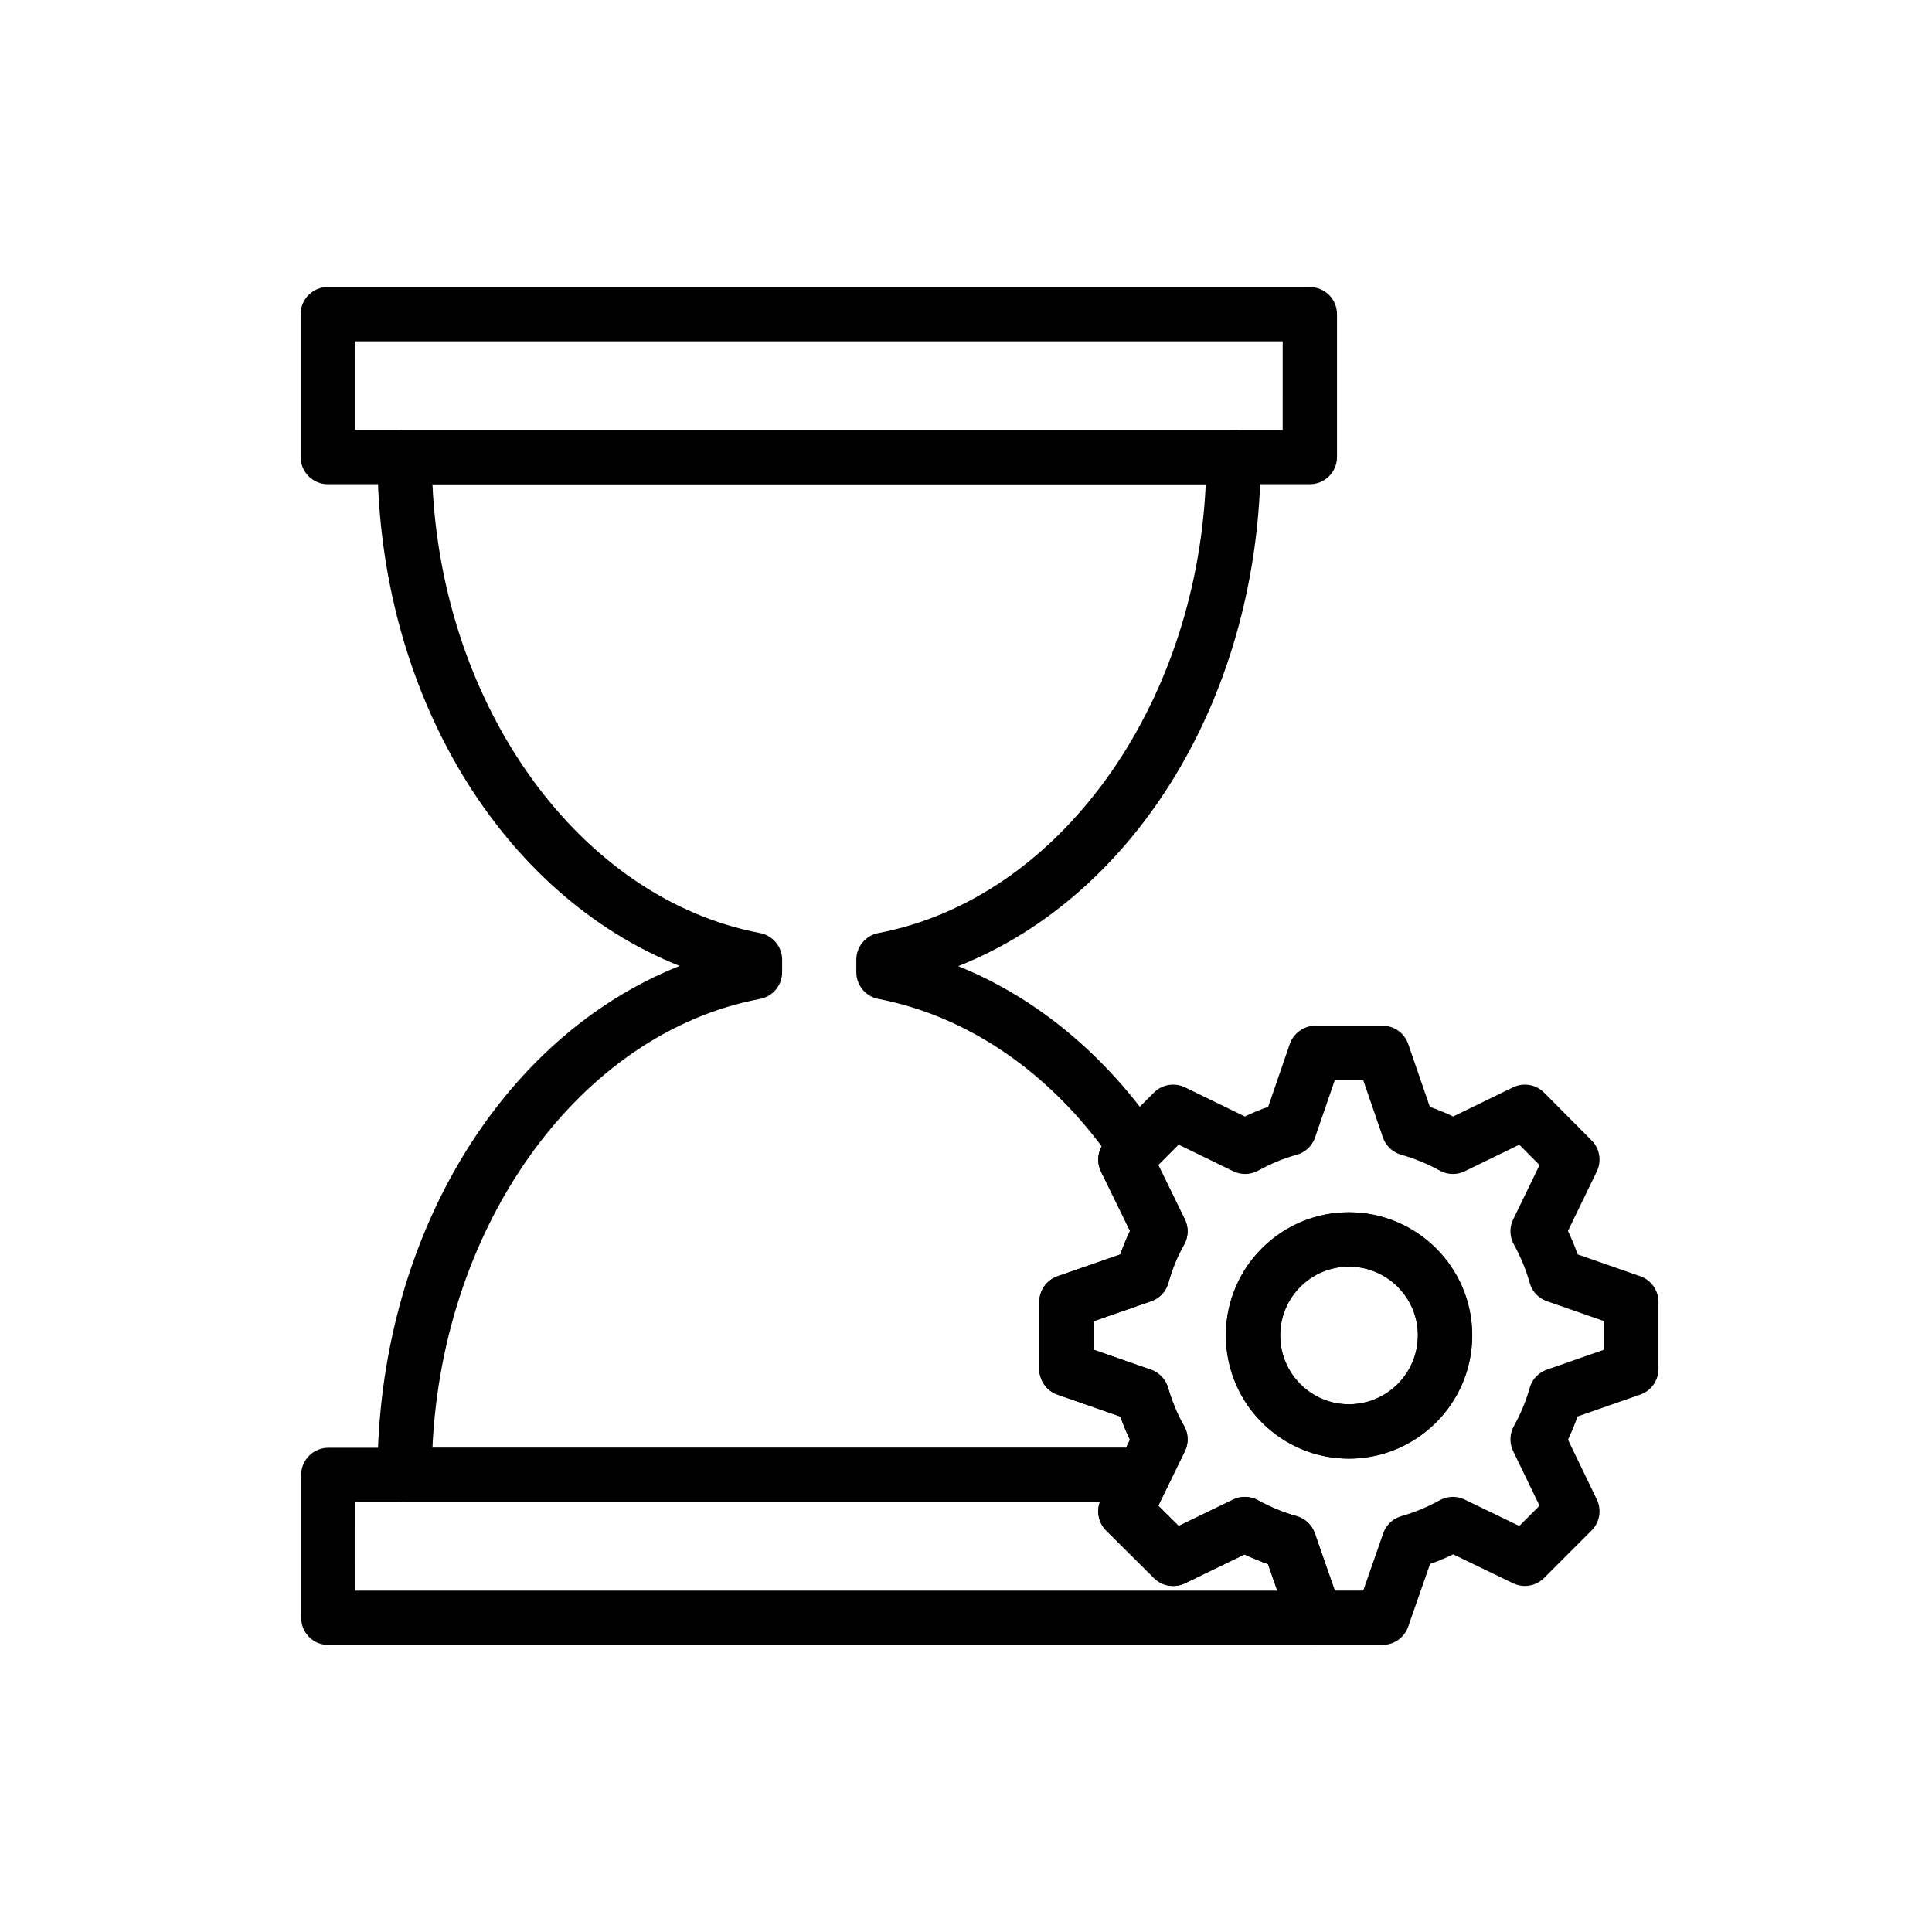
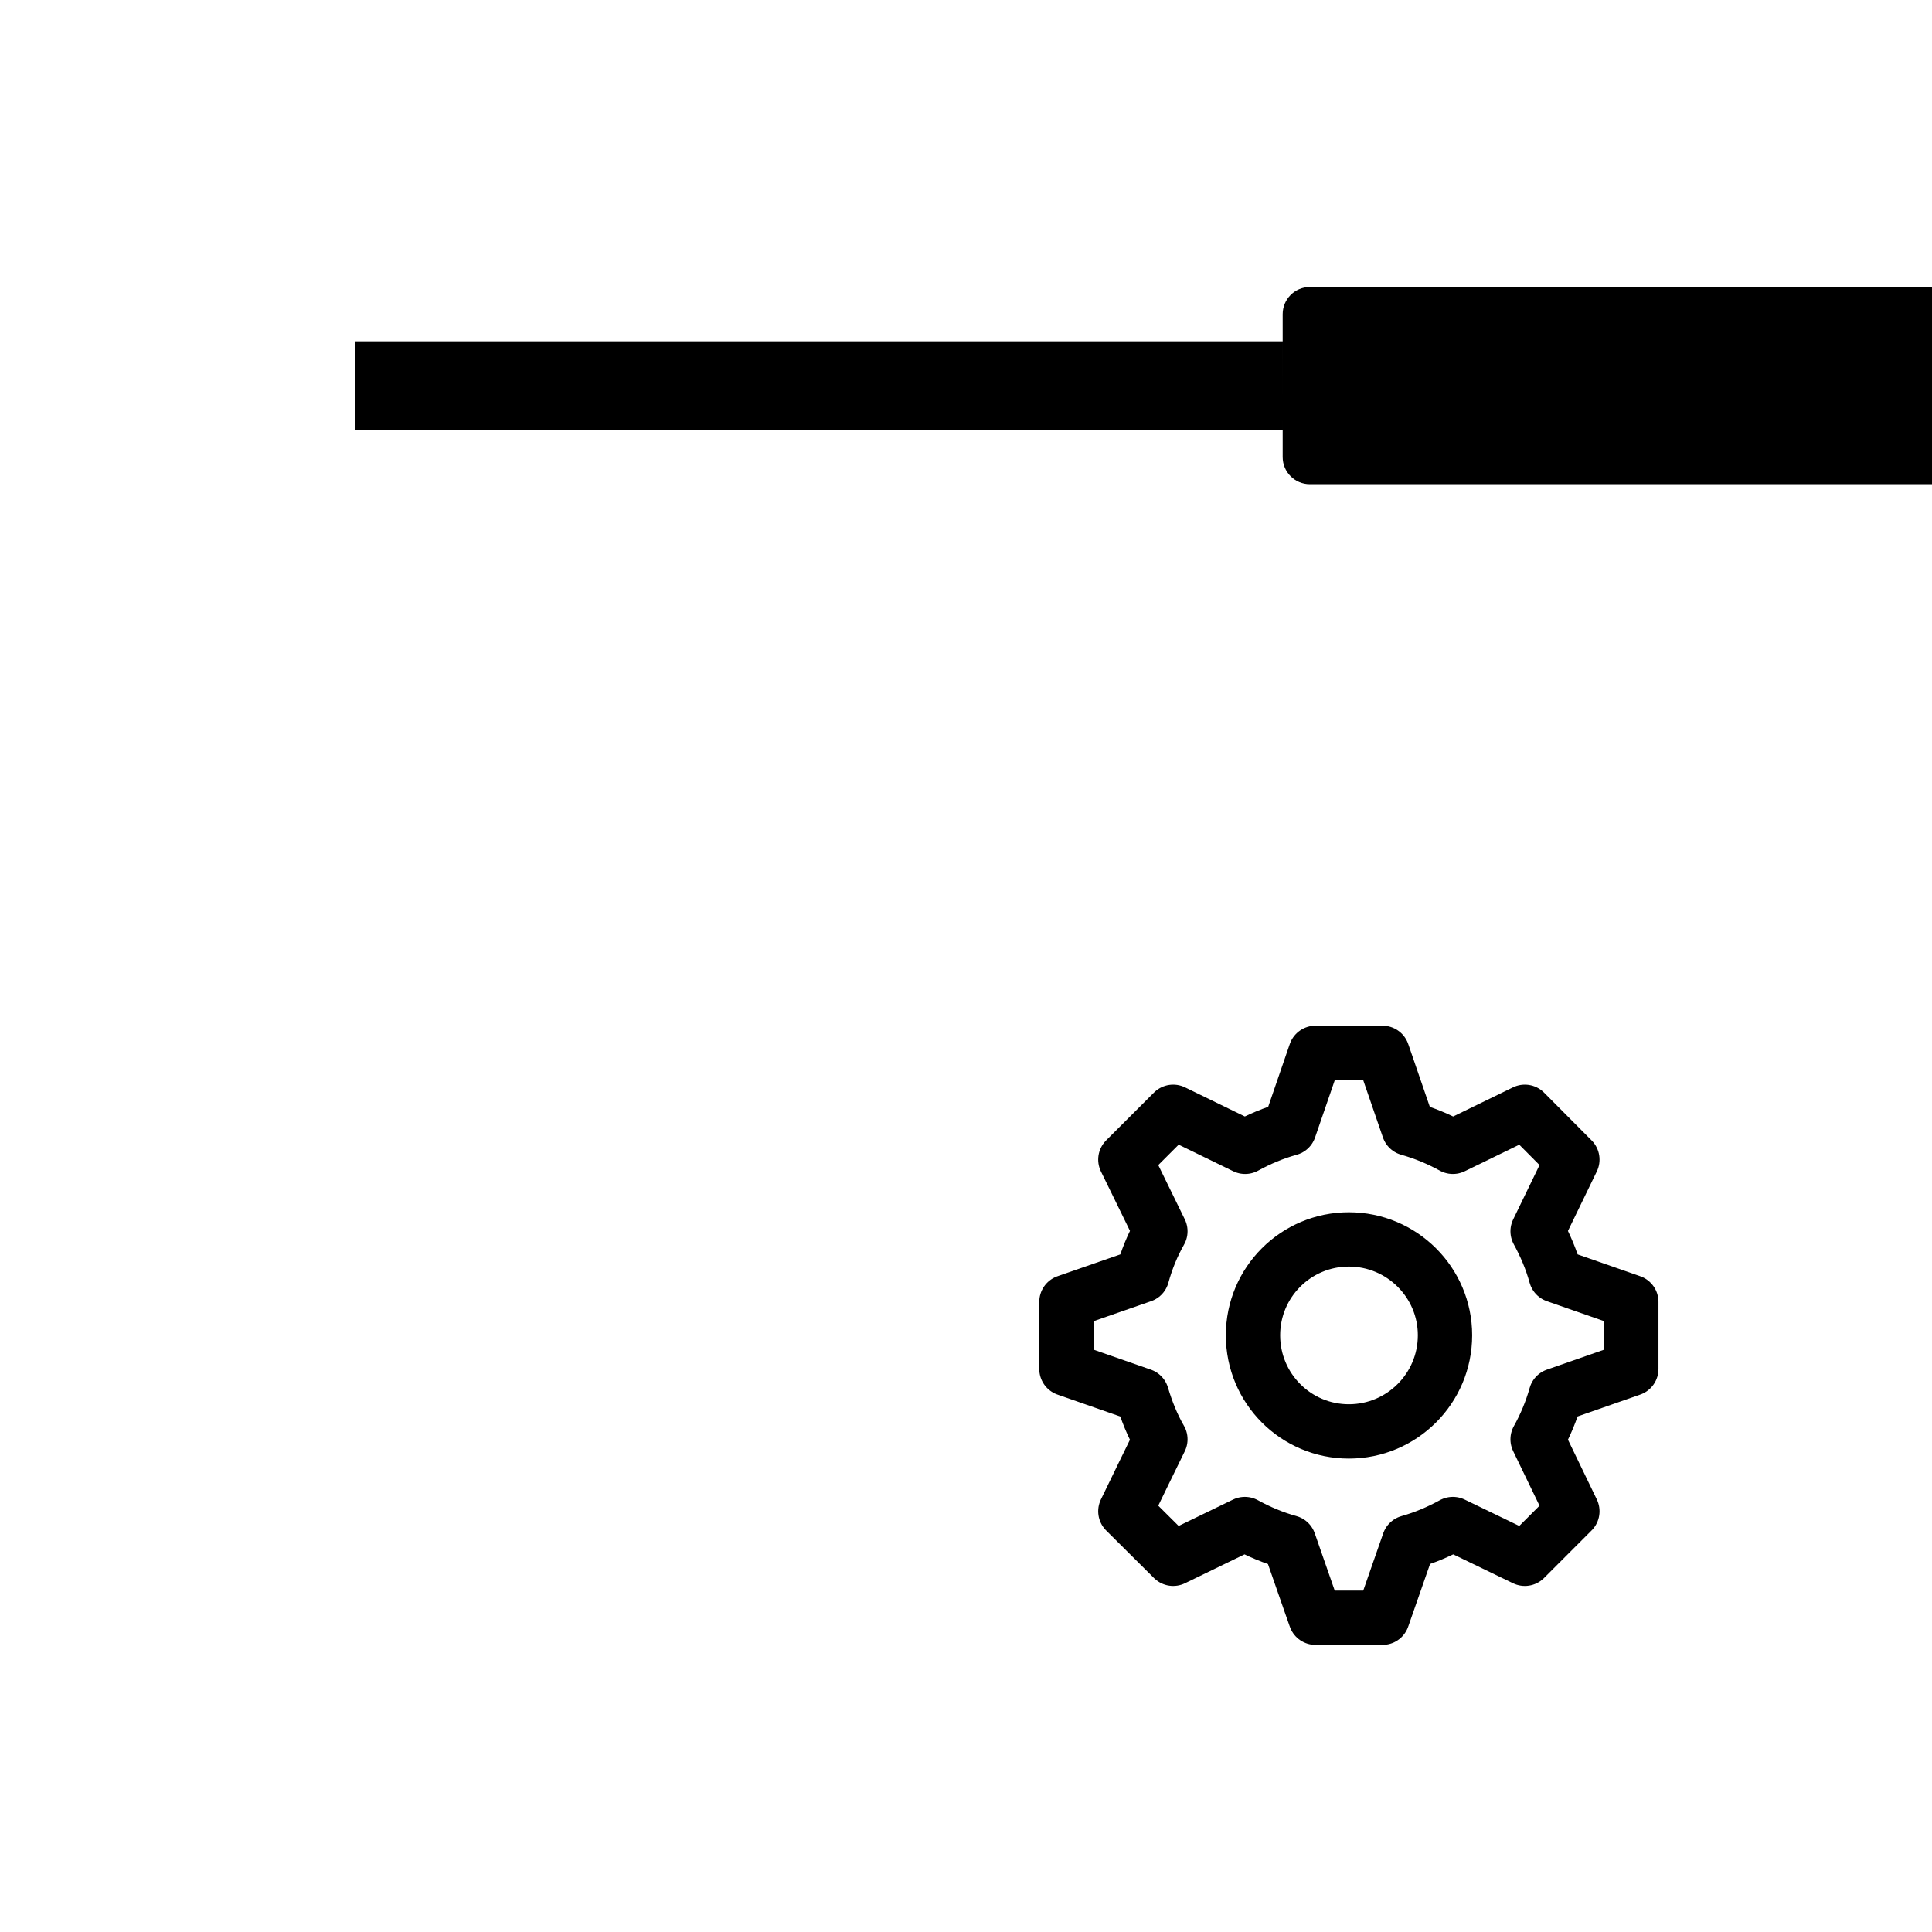
<svg xmlns="http://www.w3.org/2000/svg" width="800px" height="800px" version="1.1" viewBox="144 144 512 512">
-   <path d="m491.12 272.32h-260.25c-3.977 0-7.199-3.219-7.199-7.199v-37.859c0-3.977 3.219-7.199 7.199-7.199h260.25c3.977 0 7.199 3.219 7.199 7.199v37.863c0 3.977-3.223 7.195-7.199 7.195zm-253.06-14.395h245.86l0.004-23.469h-245.86z" />
-   <path d="m491.19 579.93h-260.18c-3.977 0-7.199-3.219-7.199-7.199v-37.855c0-3.977 3.219-7.199 7.199-7.199h215.92c2.481 0 4.781 1.273 6.102 3.375 1.312 2.102 1.453 4.731 0.371 6.965l-2.434 5.019 5.406 5.375 14.402-6.981c2.102-1.02 4.547-0.965 6.594 0.16 3.438 1.875 6.777 3.246 10.207 4.195 2.277 0.625 4.098 2.34 4.879 4.57l5.539 15.906c0.266 0.766 0.402 1.559 0.402 2.367l-0.004 4.106c0 3.977-3.223 7.195-7.199 7.195zm-252.99-14.395h244.29l-2.445-7.023c-2.082-0.723-4.148-1.582-6.215-2.566l-15.773 7.641c-2.762 1.328-6.051 0.789-8.215-1.371l-12.664-12.594c-2.004-1.988-2.637-4.941-1.695-7.547h-197.28z" />
-   <path d="m446.92 542.07h-195.69c-3.977 0-7.199-3.219-7.199-7.199 0-62.574 32.719-116.1 80.082-134.89-47.367-18.836-80.082-72.352-80.082-134.86 0-3.977 3.219-7.199 7.199-7.199h219.66c3.977 0 7.199 3.219 7.199 7.199 0 62.574-32.754 116.13-80.152 134.92 20.699 8.336 39.172 23.602 53.219 44.273 1.758 2.586 1.629 5.961-0.211 8.391l7.059 14.445c1.047 2.137 0.965 4.652-0.211 6.719-1.77 3.113-3.129 6.418-4.141 10.094-0.633 2.277-2.34 4.106-4.574 4.879l-15.246 5.301v7.555l15.176 5.293c2.18 0.758 3.867 2.523 4.527 4.731 1.172 3.93 2.559 7.238 4.231 10.113 1.203 2.082 1.293 4.617 0.238 6.777l-4.609 9.426c-1.211 2.465-3.723 4.031-6.469 4.031zm-188.32-14.395h183.83l1.027-2.102c-0.934-1.934-1.777-3.977-2.559-6.164l-16.637-5.805c-2.894-1.012-4.828-3.731-4.828-6.797v-17.781c0-3.066 1.941-5.793 4.836-6.797l16.645-5.785c0.738-2.156 1.59-4.231 2.559-6.242l-7.688-15.723c-1.055-2.156-0.949-4.644 0.184-6.672-15.645-20.902-36.492-34.707-59.207-39.094-3.387-0.652-5.832-3.613-5.832-7.062v-3.309c0-3.457 2.453-6.426 5.856-7.07 47.641-9.066 84.012-59.539 86.746-118.95h-204.93c2.742 59.398 39.141 109.88 86.816 118.95 3.402 0.648 5.856 3.613 5.856 7.07v3.309c0 3.457-2.461 6.43-5.863 7.07-47.672 9.012-84.074 59.492-86.809 118.95z" />
+   <path d="m491.12 272.32c-3.977 0-7.199-3.219-7.199-7.199v-37.859c0-3.977 3.219-7.199 7.199-7.199h260.25c3.977 0 7.199 3.219 7.199 7.199v37.863c0 3.977-3.223 7.195-7.199 7.195zm-253.06-14.395h245.86l0.004-23.469h-245.86z" />
  <path transform="matrix(7.197 0 0 7.197 148.09 148.09)" d="m59.5 49.84v-2.47l-2.78-0.97c-0.16-0.58-0.39-1.12-0.67-1.63l1.28-2.64-1.75-1.76-2.65 1.29c-0.51-0.28-1.06-0.51-1.63-0.67l-0.96-2.79h-2.47l-0.96 2.79c-0.58 0.16-1.12 0.39-1.63 0.67l-2.65-1.29-1.35 1.35-0.41 0.41 1.29 2.64c-0.29 0.51-0.51 1.05-0.67 1.63l-2.79 0.97v2.47l2.78 0.97c0.17 0.57 0.39 1.12 0.68 1.62l-0.64 1.31-0.65 1.34 1.76 1.75 2.64-1.28c0.51 0.28 1.05 0.51 1.63 0.67l0.77 2.21 0.2 0.57h2.47l0.97-2.78c0.57-0.16 1.11-0.39 1.62-0.67l2.65 1.28 1.75-1.75-1.28-2.65c0.28-0.5 0.51-1.05 0.67-1.62zm-10.4 2.3c-1.95 0-3.53-1.58-3.53-3.54 0-1.95 1.58-3.53 3.53-3.53s3.54 1.58 3.54 3.53c-5.43e-4 1.96-1.59 3.54-3.54 3.54zm0 0" fill="none" stroke="#000000" stroke-linecap="round" stroke-linejoin="round" stroke-miterlimit="10" stroke-width="2" />
-   <path d="m501.48 530.56c-17.973 0-32.598-14.66-32.598-32.676 0-17.98 14.625-32.605 32.598-32.605 18.016 0 32.676 14.625 32.676 32.605 0 18.012-14.66 32.676-32.676 32.676zm0-50.887c-10.035 0-18.203 8.168-18.203 18.211 0 10.078 8.168 18.281 18.203 18.281 10.078 0 18.281-8.203 18.281-18.281 0-10.043-8.203-18.211-18.281-18.211z" />
</svg>